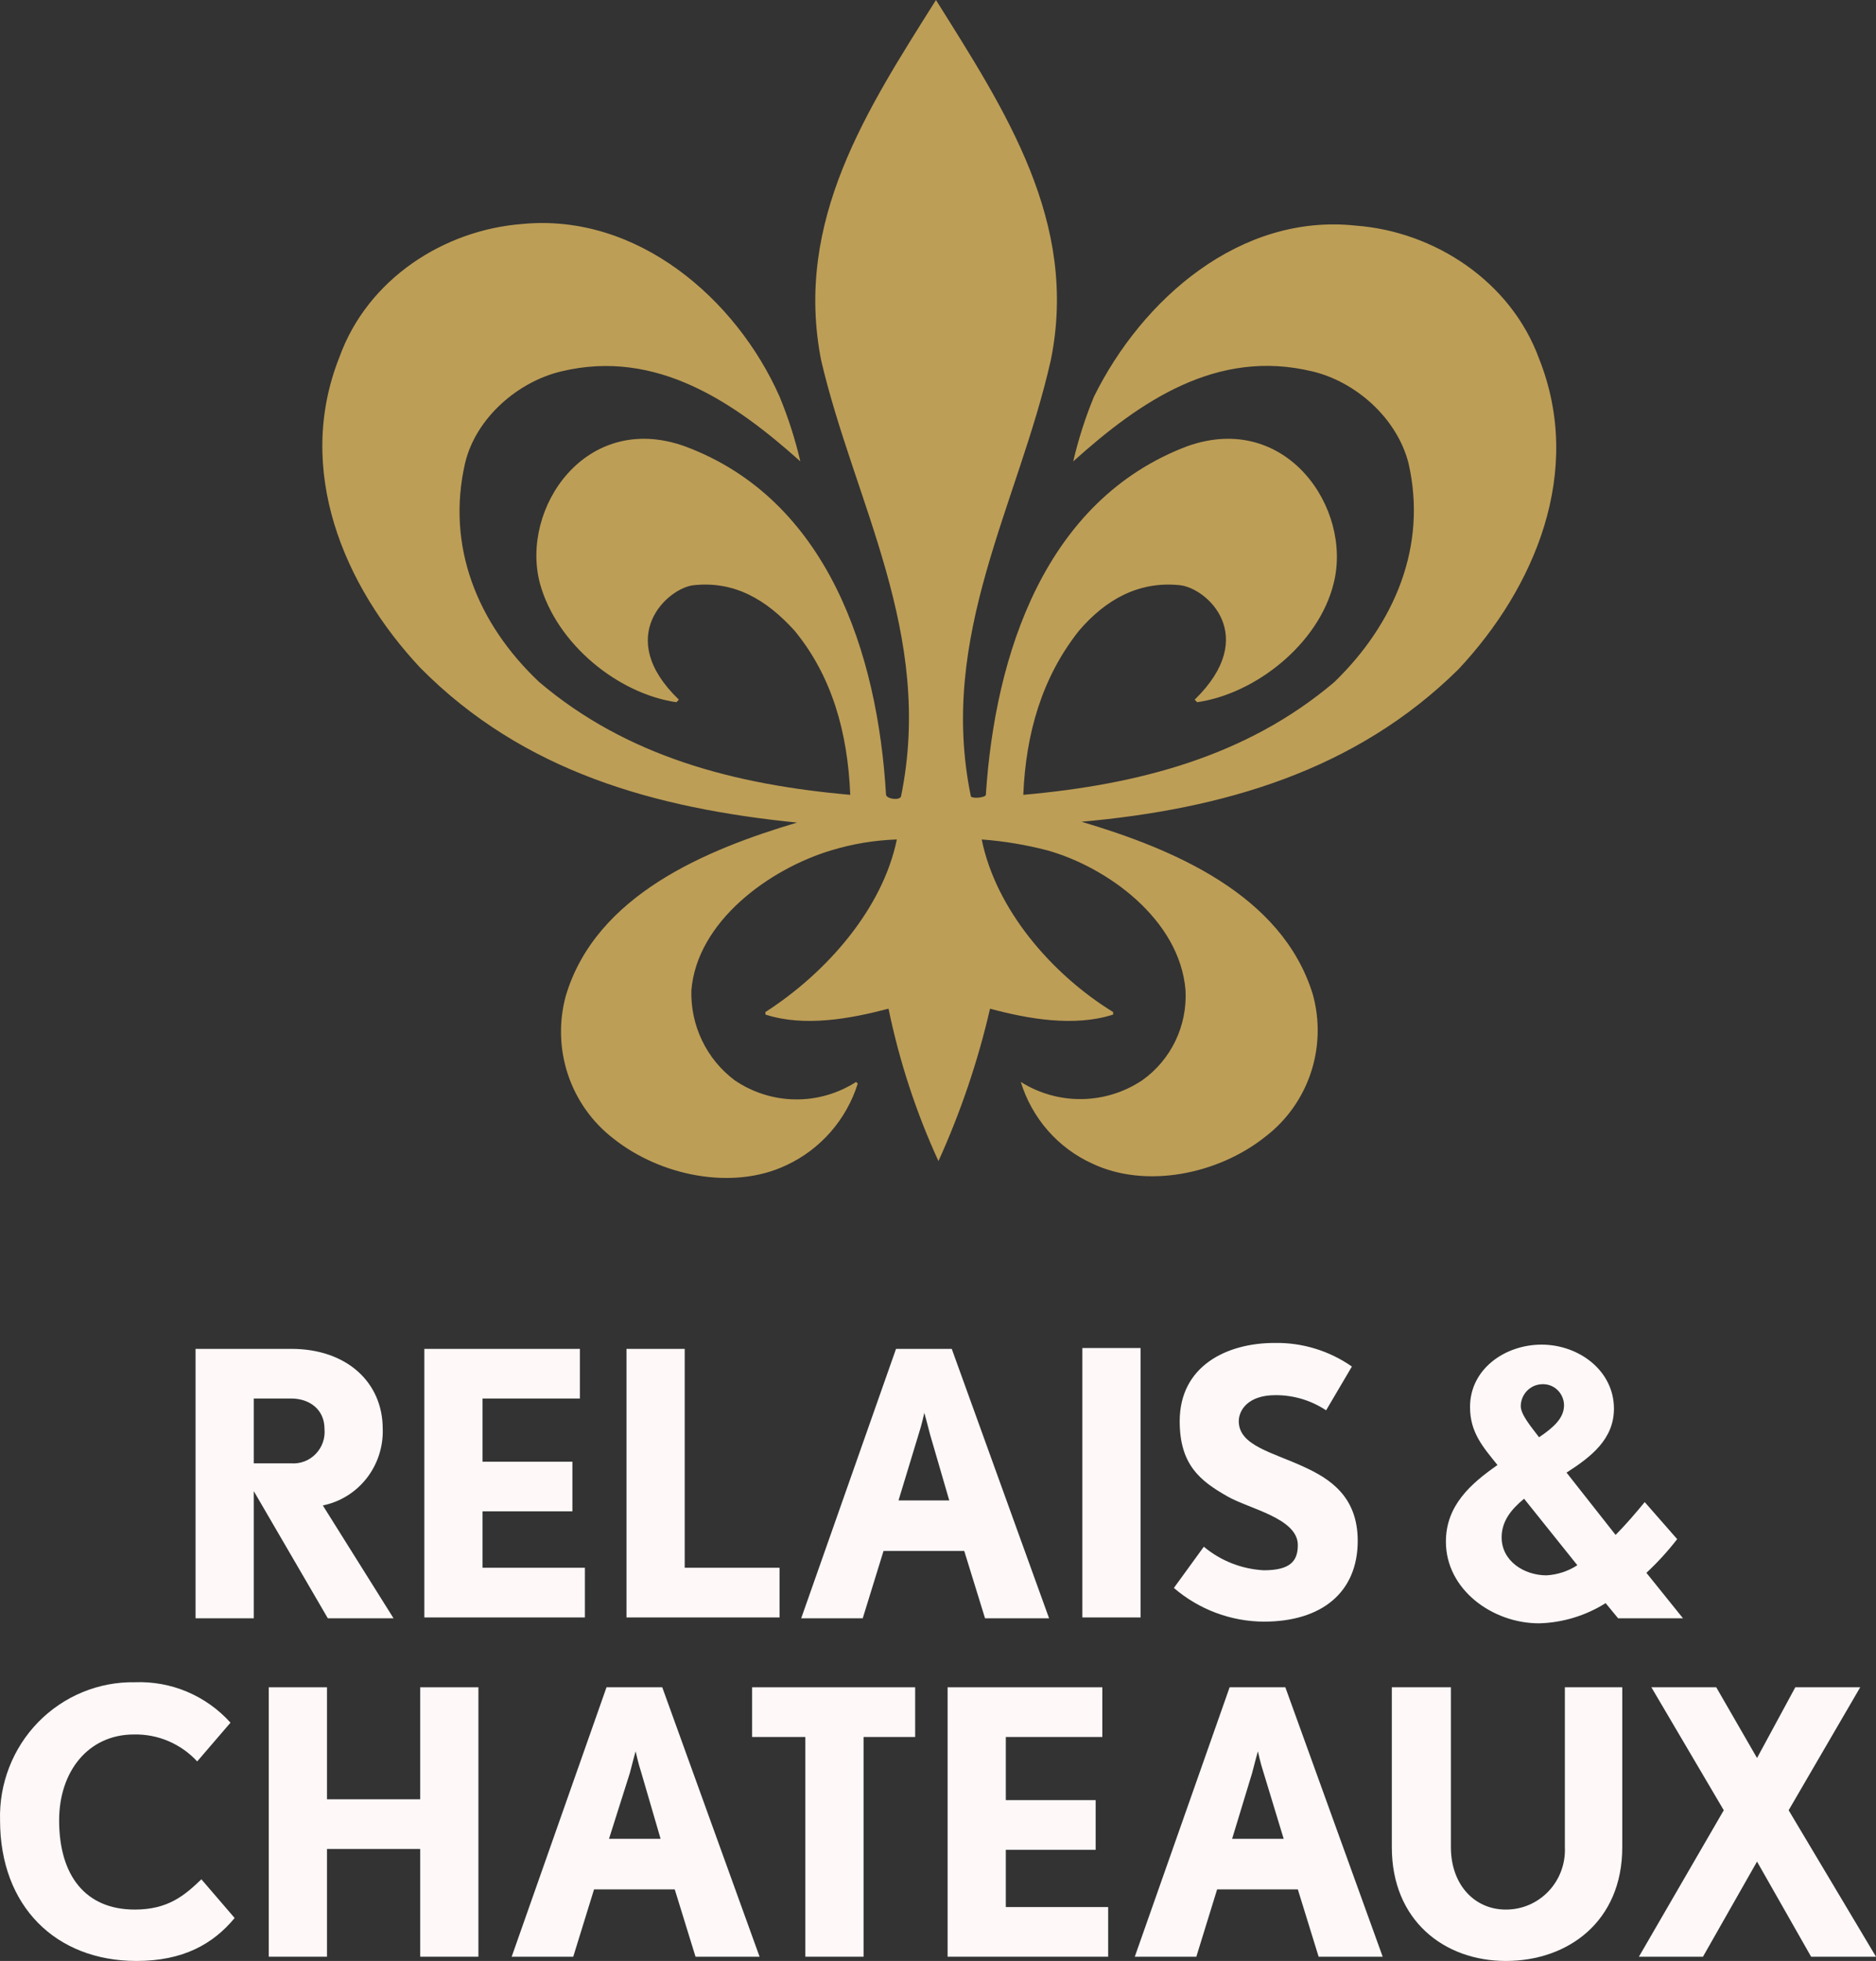
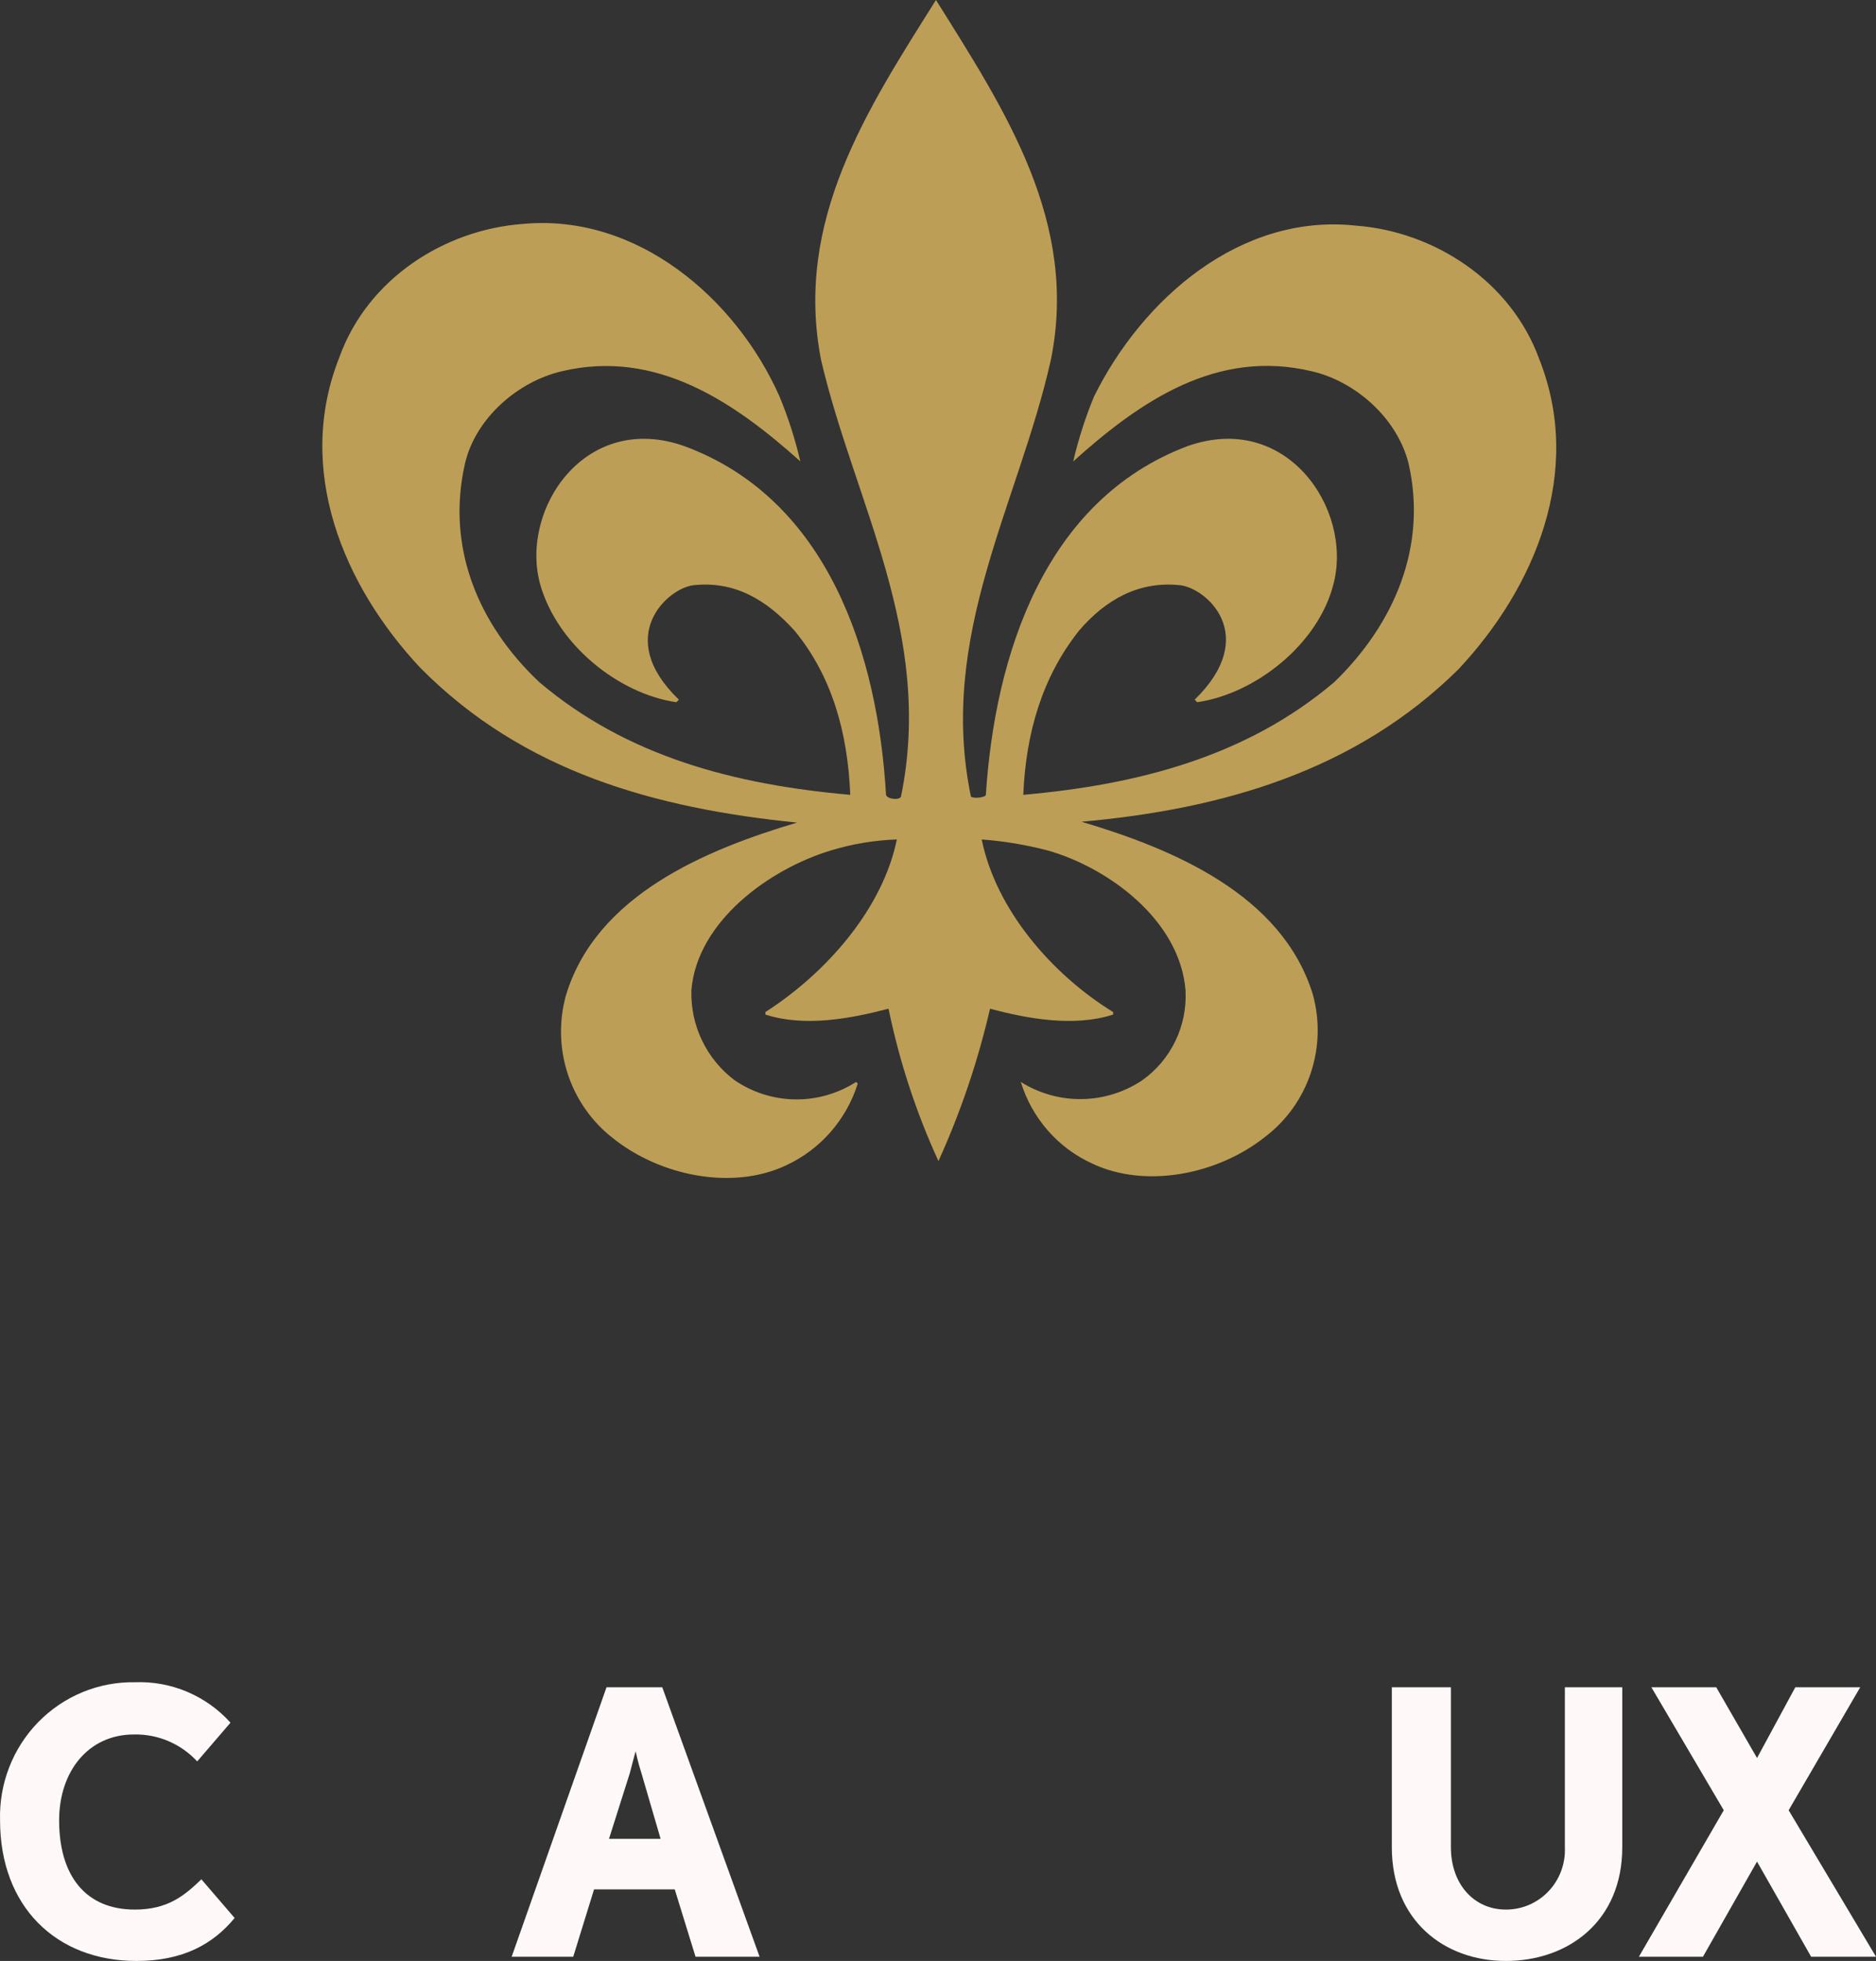
<svg xmlns="http://www.w3.org/2000/svg" width="67" height="70" viewBox="0 0 67 70" fill="none">
  <rect x="0" y="0" width="67" height="70" fill="#333333" stroke="none" />
  <path d="M28.465 29.364C25.227 30.326 21.275 31.949 20.205 35.556C19.955 36.477 19.983 37.453 20.284 38.358C20.586 39.263 21.148 40.056 21.899 40.636C23.593 41.988 26.177 42.499 28.079 41.597C28.682 41.318 29.221 40.914 29.661 40.412C30.101 39.91 30.432 39.321 30.634 38.682L30.575 38.622C29.924 39.039 29.167 39.256 28.397 39.245C27.626 39.235 26.876 38.997 26.237 38.562C25.742 38.191 25.343 37.705 25.074 37.145C24.805 36.586 24.674 35.968 24.692 35.346C24.9 32.881 27.485 31.018 29.683 30.356C30.446 30.124 31.235 29.993 32.03 29.966C31.525 32.43 29.535 34.715 27.336 36.127V36.217C28.732 36.668 30.366 36.367 31.733 36.007C32.12 37.883 32.718 39.709 33.516 41.447C34.309 39.701 34.927 37.878 35.358 36.007C36.695 36.367 38.359 36.668 39.755 36.217V36.127C37.556 34.775 35.566 32.46 35.061 29.966C35.853 30.025 36.639 30.156 37.408 30.356C39.547 30.957 42.132 32.821 42.34 35.346C42.374 35.97 42.25 36.594 41.98 37.156C41.709 37.719 41.302 38.203 40.795 38.562C40.153 38.99 39.404 39.224 38.635 39.234C37.866 39.245 37.11 39.032 36.457 38.622C36.654 39.263 36.984 39.855 37.424 40.358C37.865 40.861 38.406 41.263 39.012 41.537C40.914 42.439 43.499 41.928 45.192 40.575C45.947 39.999 46.511 39.206 46.814 38.3C47.116 37.394 47.141 36.417 46.886 35.496C45.786 31.919 41.865 30.296 38.626 29.334C43.647 28.884 48.401 27.531 52.085 23.894C54.819 20.979 56.572 16.831 54.967 12.804C53.957 10.039 51.224 8.265 48.431 8.055C44.301 7.604 40.795 10.67 39.072 14.156C38.762 14.906 38.514 15.68 38.329 16.471C40.736 14.306 43.469 12.443 46.856 13.255C48.401 13.615 49.886 14.908 50.303 16.531C50.986 19.506 49.797 22.271 47.658 24.345C44.509 27.02 40.617 28.012 36.546 28.373C36.636 26.209 37.2 24.195 38.537 22.512C39.488 21.4 40.676 20.738 42.132 20.889C43.083 20.979 45.014 22.692 42.667 24.976L42.756 25.067C44.836 24.766 47.094 22.993 47.629 20.829C48.312 18.154 45.935 14.667 42.399 15.93C37.319 17.853 35.536 23.353 35.209 28.373C35.209 28.463 34.764 28.523 34.675 28.433C33.486 22.692 36.368 18.003 37.527 12.864C38.537 7.935 35.893 3.937 33.427 0C30.991 3.877 28.346 7.875 29.327 12.864C30.515 17.943 33.367 22.632 32.179 28.433C32.12 28.583 31.674 28.523 31.644 28.373C31.347 23.323 29.564 17.823 24.454 15.93C20.919 14.667 18.571 18.154 19.284 20.829C19.879 22.993 22.077 24.766 24.157 25.067L24.246 24.976C21.899 22.722 23.86 20.979 24.781 20.889C26.237 20.738 27.366 21.4 28.376 22.512C29.713 24.135 30.277 26.148 30.366 28.373C26.266 28.012 22.404 27.02 19.255 24.345C17.056 22.271 15.927 19.506 16.61 16.531C16.997 14.908 18.512 13.615 20.057 13.255C23.444 12.443 26.237 14.367 28.584 16.471C28.399 15.68 28.151 14.906 27.841 14.156C26.296 10.67 22.761 7.604 18.66 7.995C15.868 8.205 13.134 9.948 12.124 12.744C10.52 16.771 12.273 20.919 15.006 23.834C18.69 27.561 23.414 28.854 28.465 29.364Z" fill="#BD9E56" />
-   <path d="M10.401 49.923H9.064V52.237H10.401C10.562 52.249 10.724 52.224 10.876 52.166C11.027 52.108 11.164 52.017 11.277 51.899C11.39 51.782 11.477 51.642 11.531 51.487C11.585 51.333 11.604 51.168 11.589 51.005C11.589 50.314 11.055 49.923 10.401 49.923ZM11.708 57.768L9.064 53.229V57.768H6.984V48.15H10.401C12.392 48.15 13.669 49.352 13.669 51.005C13.69 51.643 13.486 52.268 13.095 52.769C12.703 53.27 12.149 53.614 11.53 53.74L14.055 57.768H11.708ZM15.155 57.768V48.15H20.71V49.923H17.234V52.177H20.443V53.95H17.234V55.964H20.889V57.737H15.155V57.768ZM22.374 57.768V48.15H24.454V55.964H27.841V57.737H22.374V57.768ZM33.219 51.215C33.13 50.855 33.011 50.434 33.011 50.434C33.011 50.434 32.922 50.855 32.803 51.215L32.09 53.56H33.902L33.219 51.215ZM35.18 57.768L34.437 55.363H31.555L30.812 57.768H28.614L32.001 48.15H33.991L37.467 57.768H35.18ZM38.656 48.12H40.736V57.737H38.656V48.12ZM45.133 57.888C43.957 57.88 42.821 57.455 41.924 56.685L42.994 55.213C43.599 55.718 44.349 56.012 45.133 56.054C46.084 56.054 46.351 55.724 46.351 55.153C46.351 54.191 44.598 53.86 43.825 53.41C42.875 52.868 42.132 52.297 42.132 50.734C42.132 48.751 43.825 47.939 45.519 47.939C46.504 47.921 47.471 48.215 48.282 48.781L47.361 50.344C46.823 49.987 46.192 49.799 45.549 49.803C44.568 49.803 44.242 50.344 44.242 50.734C44.242 51.606 45.46 51.847 46.559 52.358C47.48 52.778 48.49 53.41 48.49 55.002C48.49 56.836 47.213 57.888 45.133 57.888ZM55.056 49.412C54.857 49.422 54.669 49.508 54.531 49.654C54.393 49.799 54.315 49.992 54.313 50.194C54.313 50.494 54.67 50.915 54.967 51.306C55.502 50.945 55.858 50.614 55.858 50.163C55.858 50.06 55.836 49.958 55.794 49.863C55.753 49.768 55.693 49.683 55.618 49.612C55.543 49.542 55.454 49.488 55.358 49.453C55.261 49.419 55.158 49.405 55.056 49.412ZM54.432 53.5C53.957 53.89 53.63 54.311 53.63 54.882C53.63 55.724 54.432 56.235 55.234 56.235C55.625 56.212 56.004 56.088 56.334 55.874L54.432 53.5ZM57.79 57.768L57.344 57.227C56.629 57.676 55.809 57.925 54.967 57.948C53.303 57.948 51.639 56.746 51.639 55.032C51.639 53.74 52.531 52.959 53.482 52.297C52.947 51.636 52.501 51.125 52.501 50.224C52.501 48.871 53.749 47.999 55.056 47.999C56.393 47.999 57.641 48.931 57.641 50.284C57.641 51.366 56.839 51.997 55.948 52.568L57.7 54.792C58.087 54.401 58.443 53.98 58.74 53.62L59.899 54.942C59.566 55.373 59.198 55.775 58.8 56.145L60.107 57.768H57.79Z" fill="#FFF8F8" />
  <path d="M4.875 70C1.993 70 0.002 68.046 0.002 64.981C-0.017 64.333 0.094 63.689 0.329 63.086C0.563 62.483 0.916 61.935 1.366 61.474C1.816 61.014 2.354 60.65 2.947 60.405C3.539 60.161 4.175 60.04 4.815 60.051C5.454 60.026 6.091 60.141 6.681 60.39C7.272 60.64 7.801 61.016 8.232 61.494L7.043 62.877C6.755 62.565 6.405 62.319 6.016 62.153C5.627 61.987 5.207 61.906 4.785 61.915C3.151 61.915 2.112 63.237 2.112 64.981C2.112 66.964 3.062 68.166 4.815 68.166C6.004 68.166 6.598 67.656 7.192 67.085L8.38 68.467C7.608 69.399 6.538 70 4.875 70Z" fill="#FFF8F8" />
-   <path d="M15.006 69.849V66.002H11.678V69.849H9.599V60.231H11.678V64.229H15.006V60.231H17.086V69.849H15.006Z" fill="#FFF8F8" />
  <path d="M23.652 60.231H21.661L18.274 69.849H20.473L21.216 67.445H24.098L24.84 69.849H27.128L23.652 60.231ZM21.75 65.641L22.493 63.297C22.582 62.937 22.701 62.516 22.701 62.516C22.701 62.516 22.79 62.937 22.909 63.297L23.593 65.641H21.75Z" fill="#FFF8F8" />
-   <path d="M30.842 62.005V69.849H28.762V62.005H26.861V60.231H32.684V62.005H30.842Z" fill="#FFF8F8" />
-   <path d="M33.843 69.849V60.231H39.369V62.005H35.922V64.259H39.131V66.032H35.922V68.076H39.577V69.849H33.843Z" fill="#FFF8F8" />
-   <path d="M45.905 60.231H43.915L40.528 69.849H42.726L43.469 67.445H46.351L47.094 69.849H49.382L45.905 60.231ZM44.004 65.641L44.717 63.297C44.806 62.937 44.925 62.516 44.925 62.516C44.925 62.516 45.014 62.937 45.133 63.297L45.846 65.641H44.004Z" fill="#FFF8F8" />
  <path d="M53.779 70C51.58 70 49.708 68.557 49.708 65.942V60.231H51.818V65.942C51.818 67.264 52.65 68.166 53.779 68.166C54.064 68.167 54.346 68.11 54.608 67.998C54.871 67.885 55.108 67.72 55.305 67.512C55.502 67.304 55.656 67.057 55.756 66.787C55.856 66.518 55.901 66.23 55.888 65.942V60.231H57.938V65.942C57.938 68.587 56.007 70 53.779 70Z" fill="#FFF8F8" />
  <path d="M64.683 69.849L62.751 66.453L60.82 69.849H58.532L61.563 64.62L58.978 60.231H61.295L62.751 62.756L64.118 60.231H66.436L63.88 64.62L67 69.849H64.683Z" fill="#FFF8F8" />
</svg>